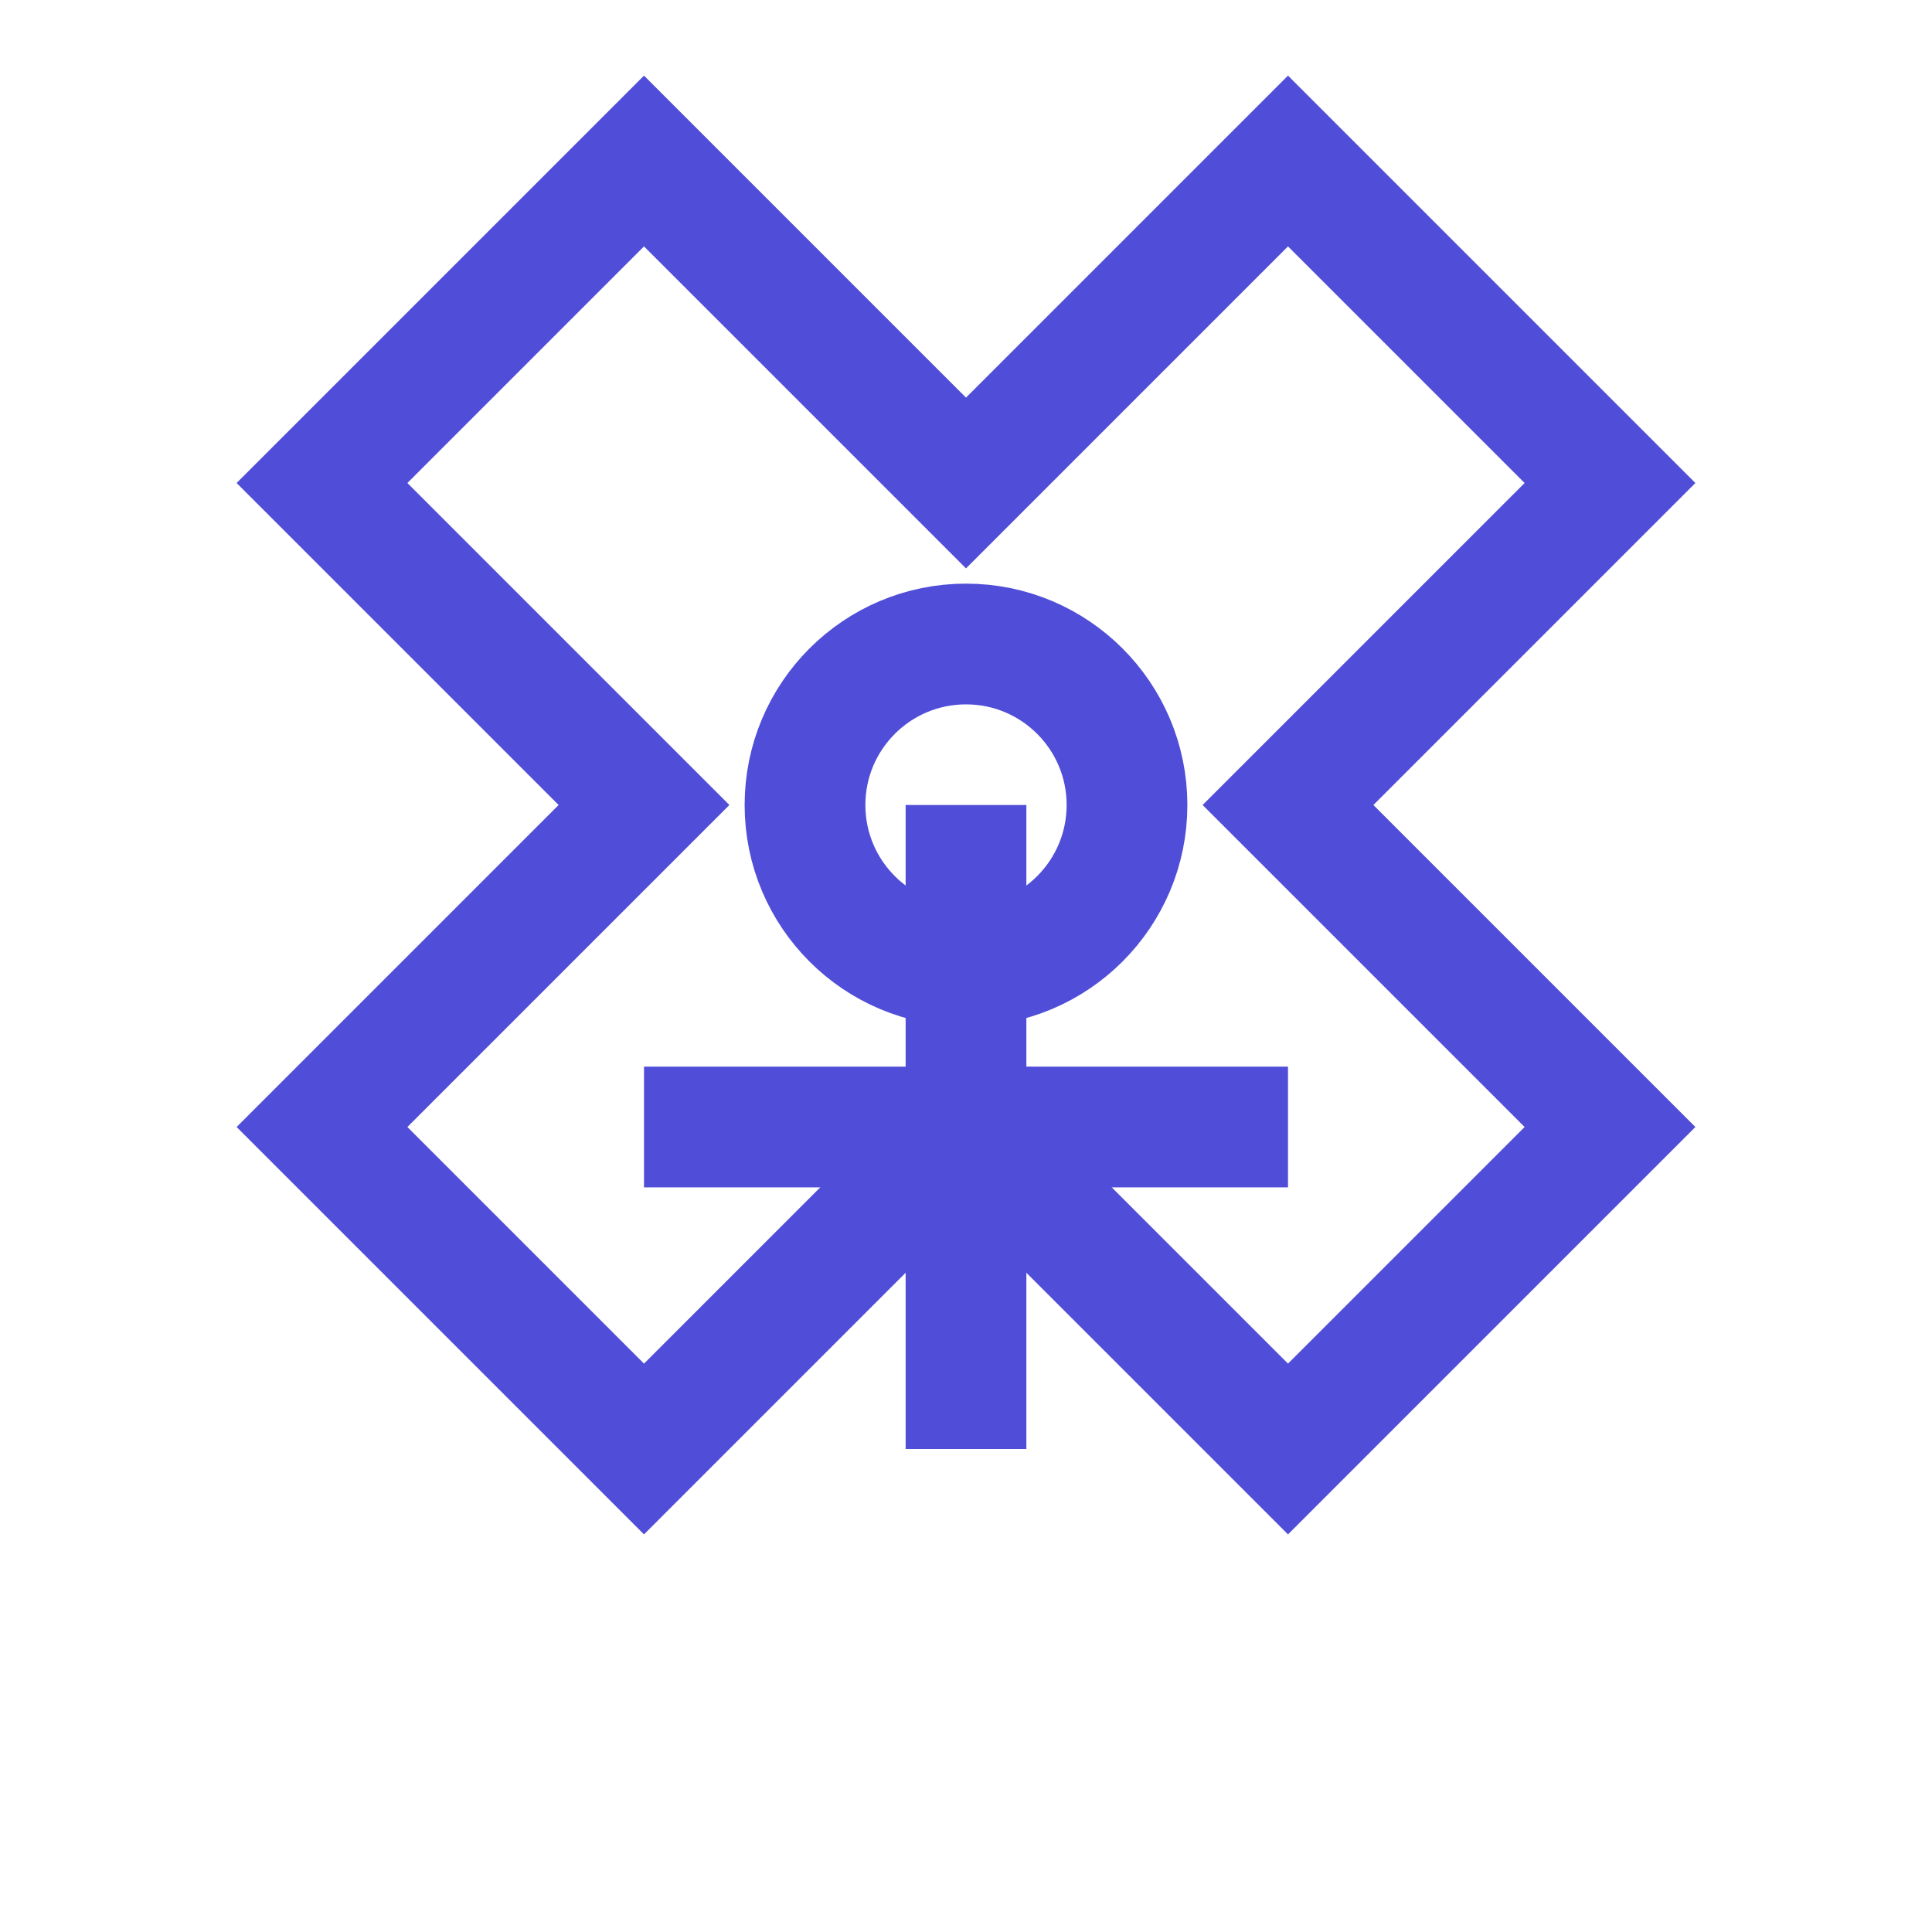
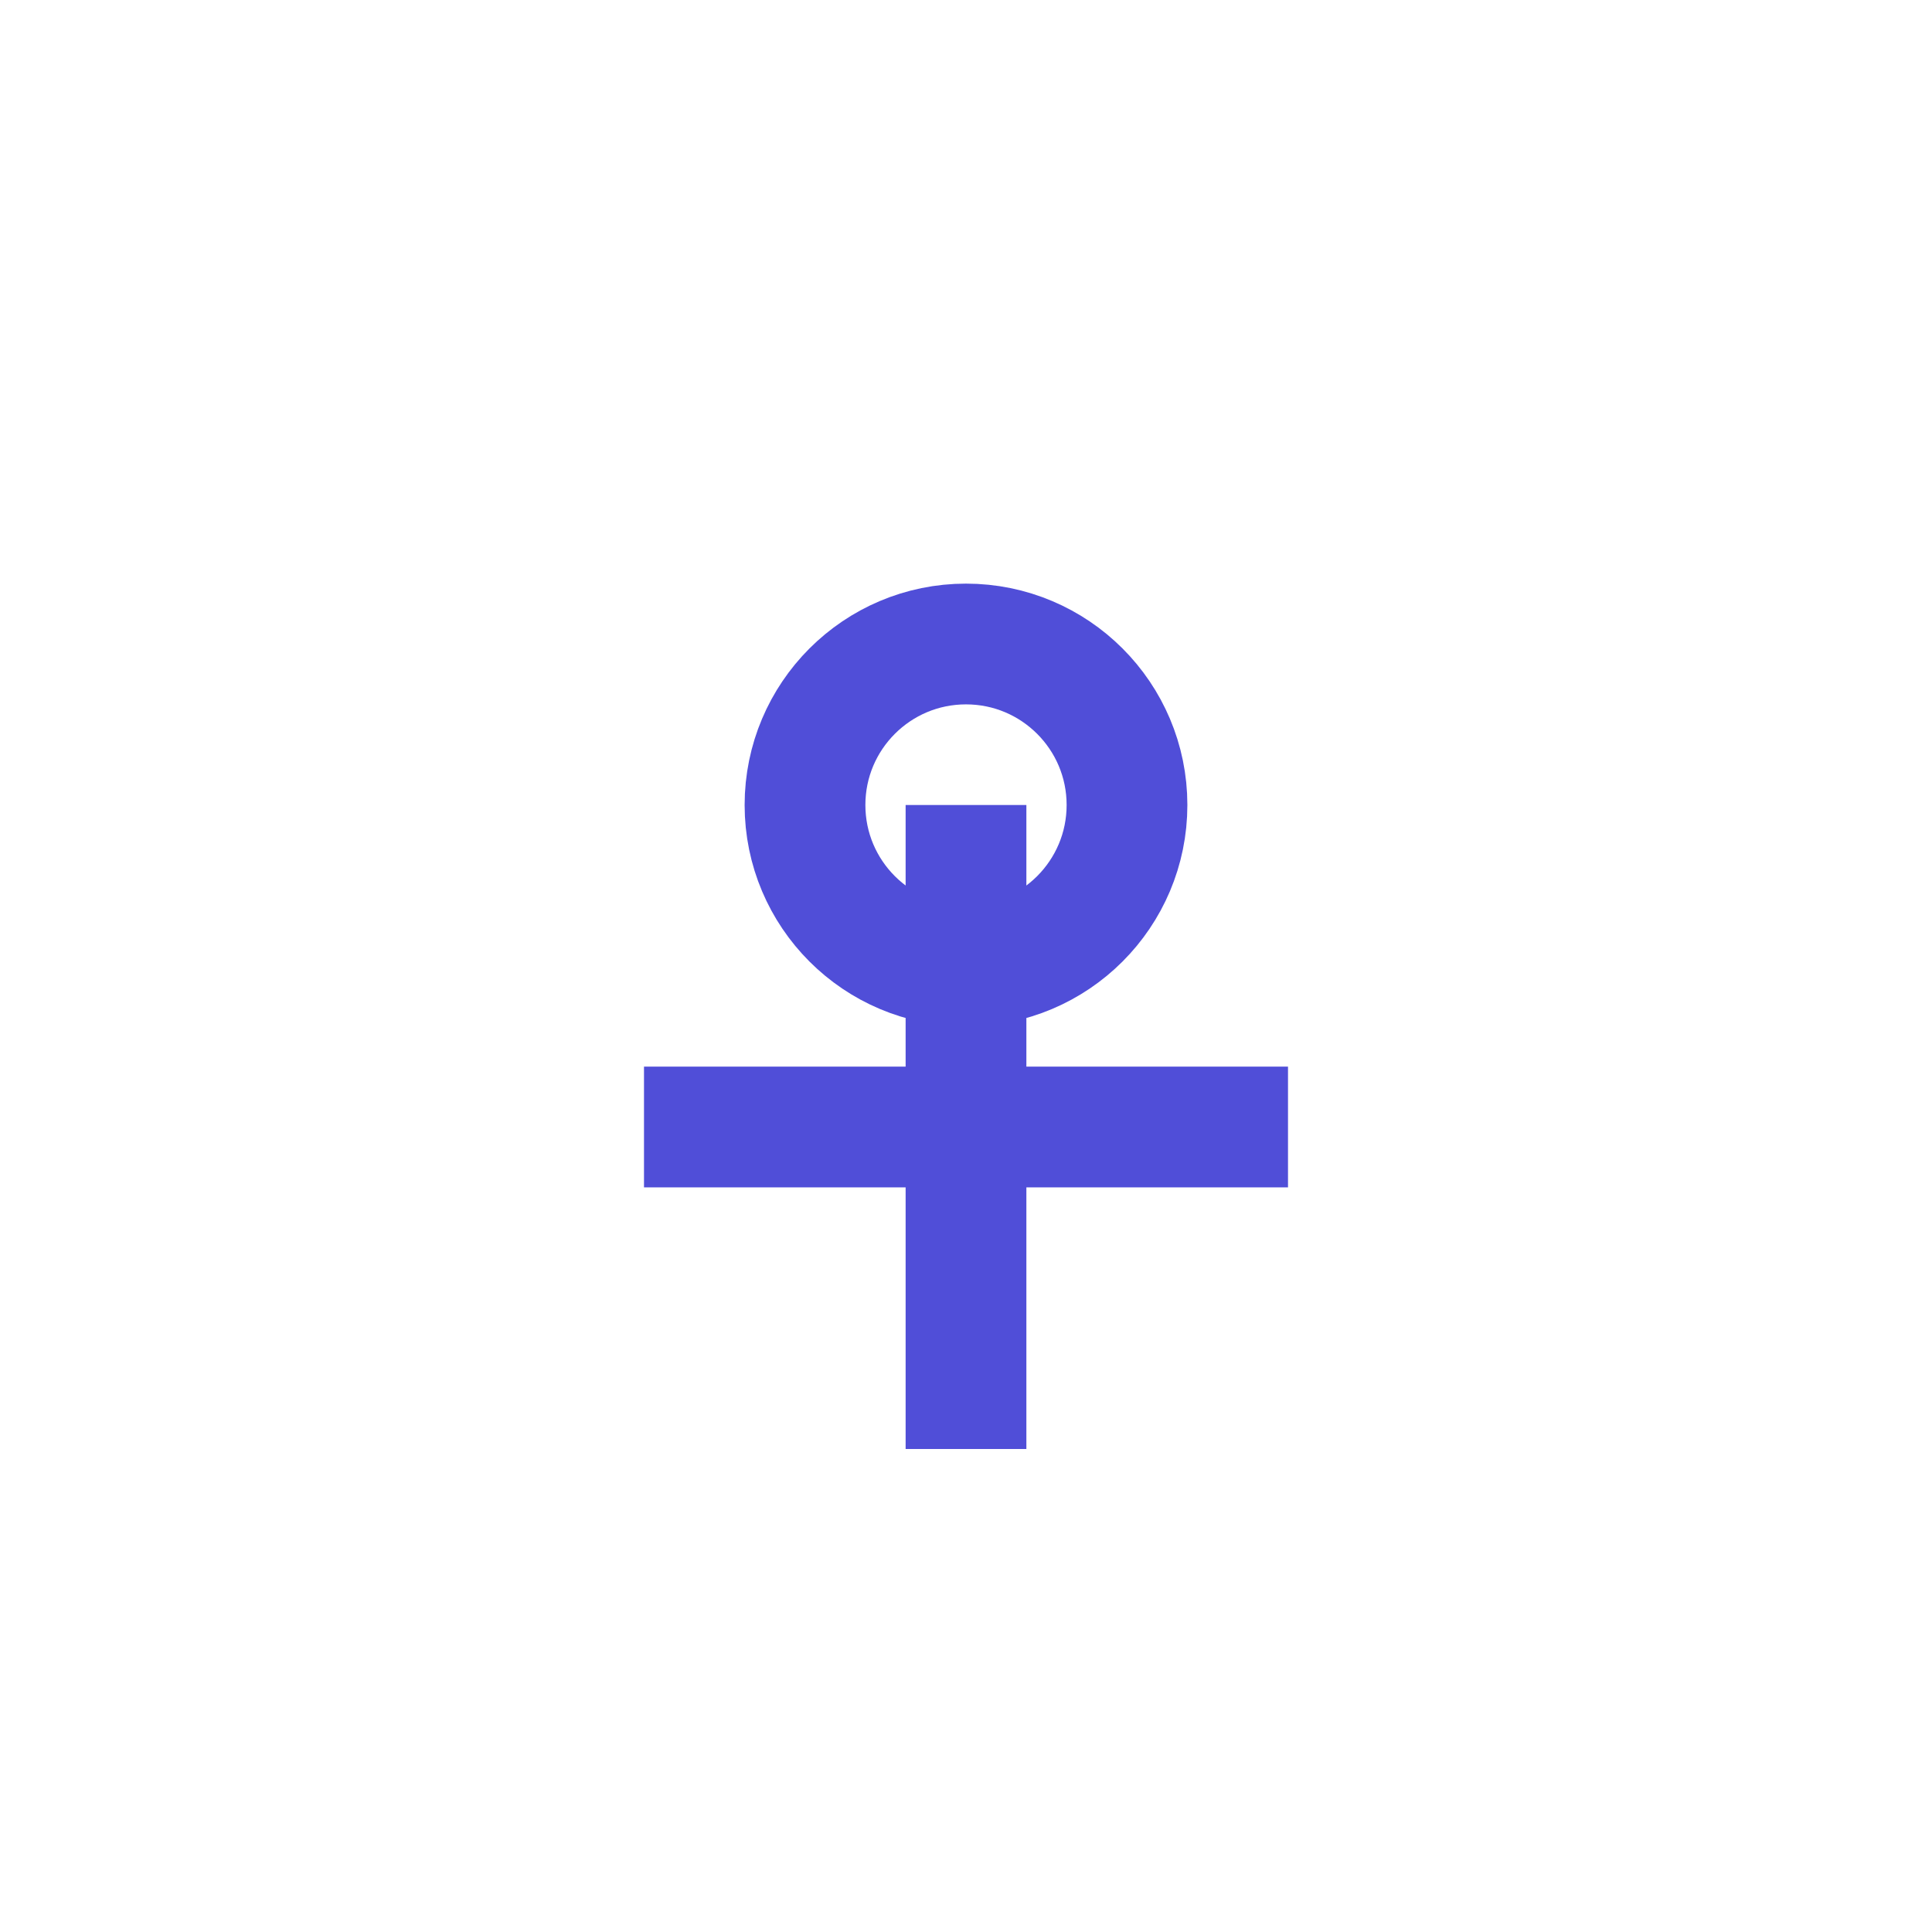
<svg xmlns="http://www.w3.org/2000/svg" width="24" height="24" viewBox="0 0 24 24" fill="none">
-   <path d="M4 6L8 2L12 6L16 2L20 6L16 10L20 14L16 18L12 14L8 18L4 14L8 10L4 6Z" stroke="#504ed8" stroke-width="1.5" />
  <circle cx="12" cy="10" r="2" stroke="#504ed8" stroke-width="1.5" />
  <path d="M8 14H16M12 10V18" stroke="#504ed8" stroke-width="1.5" />
</svg>